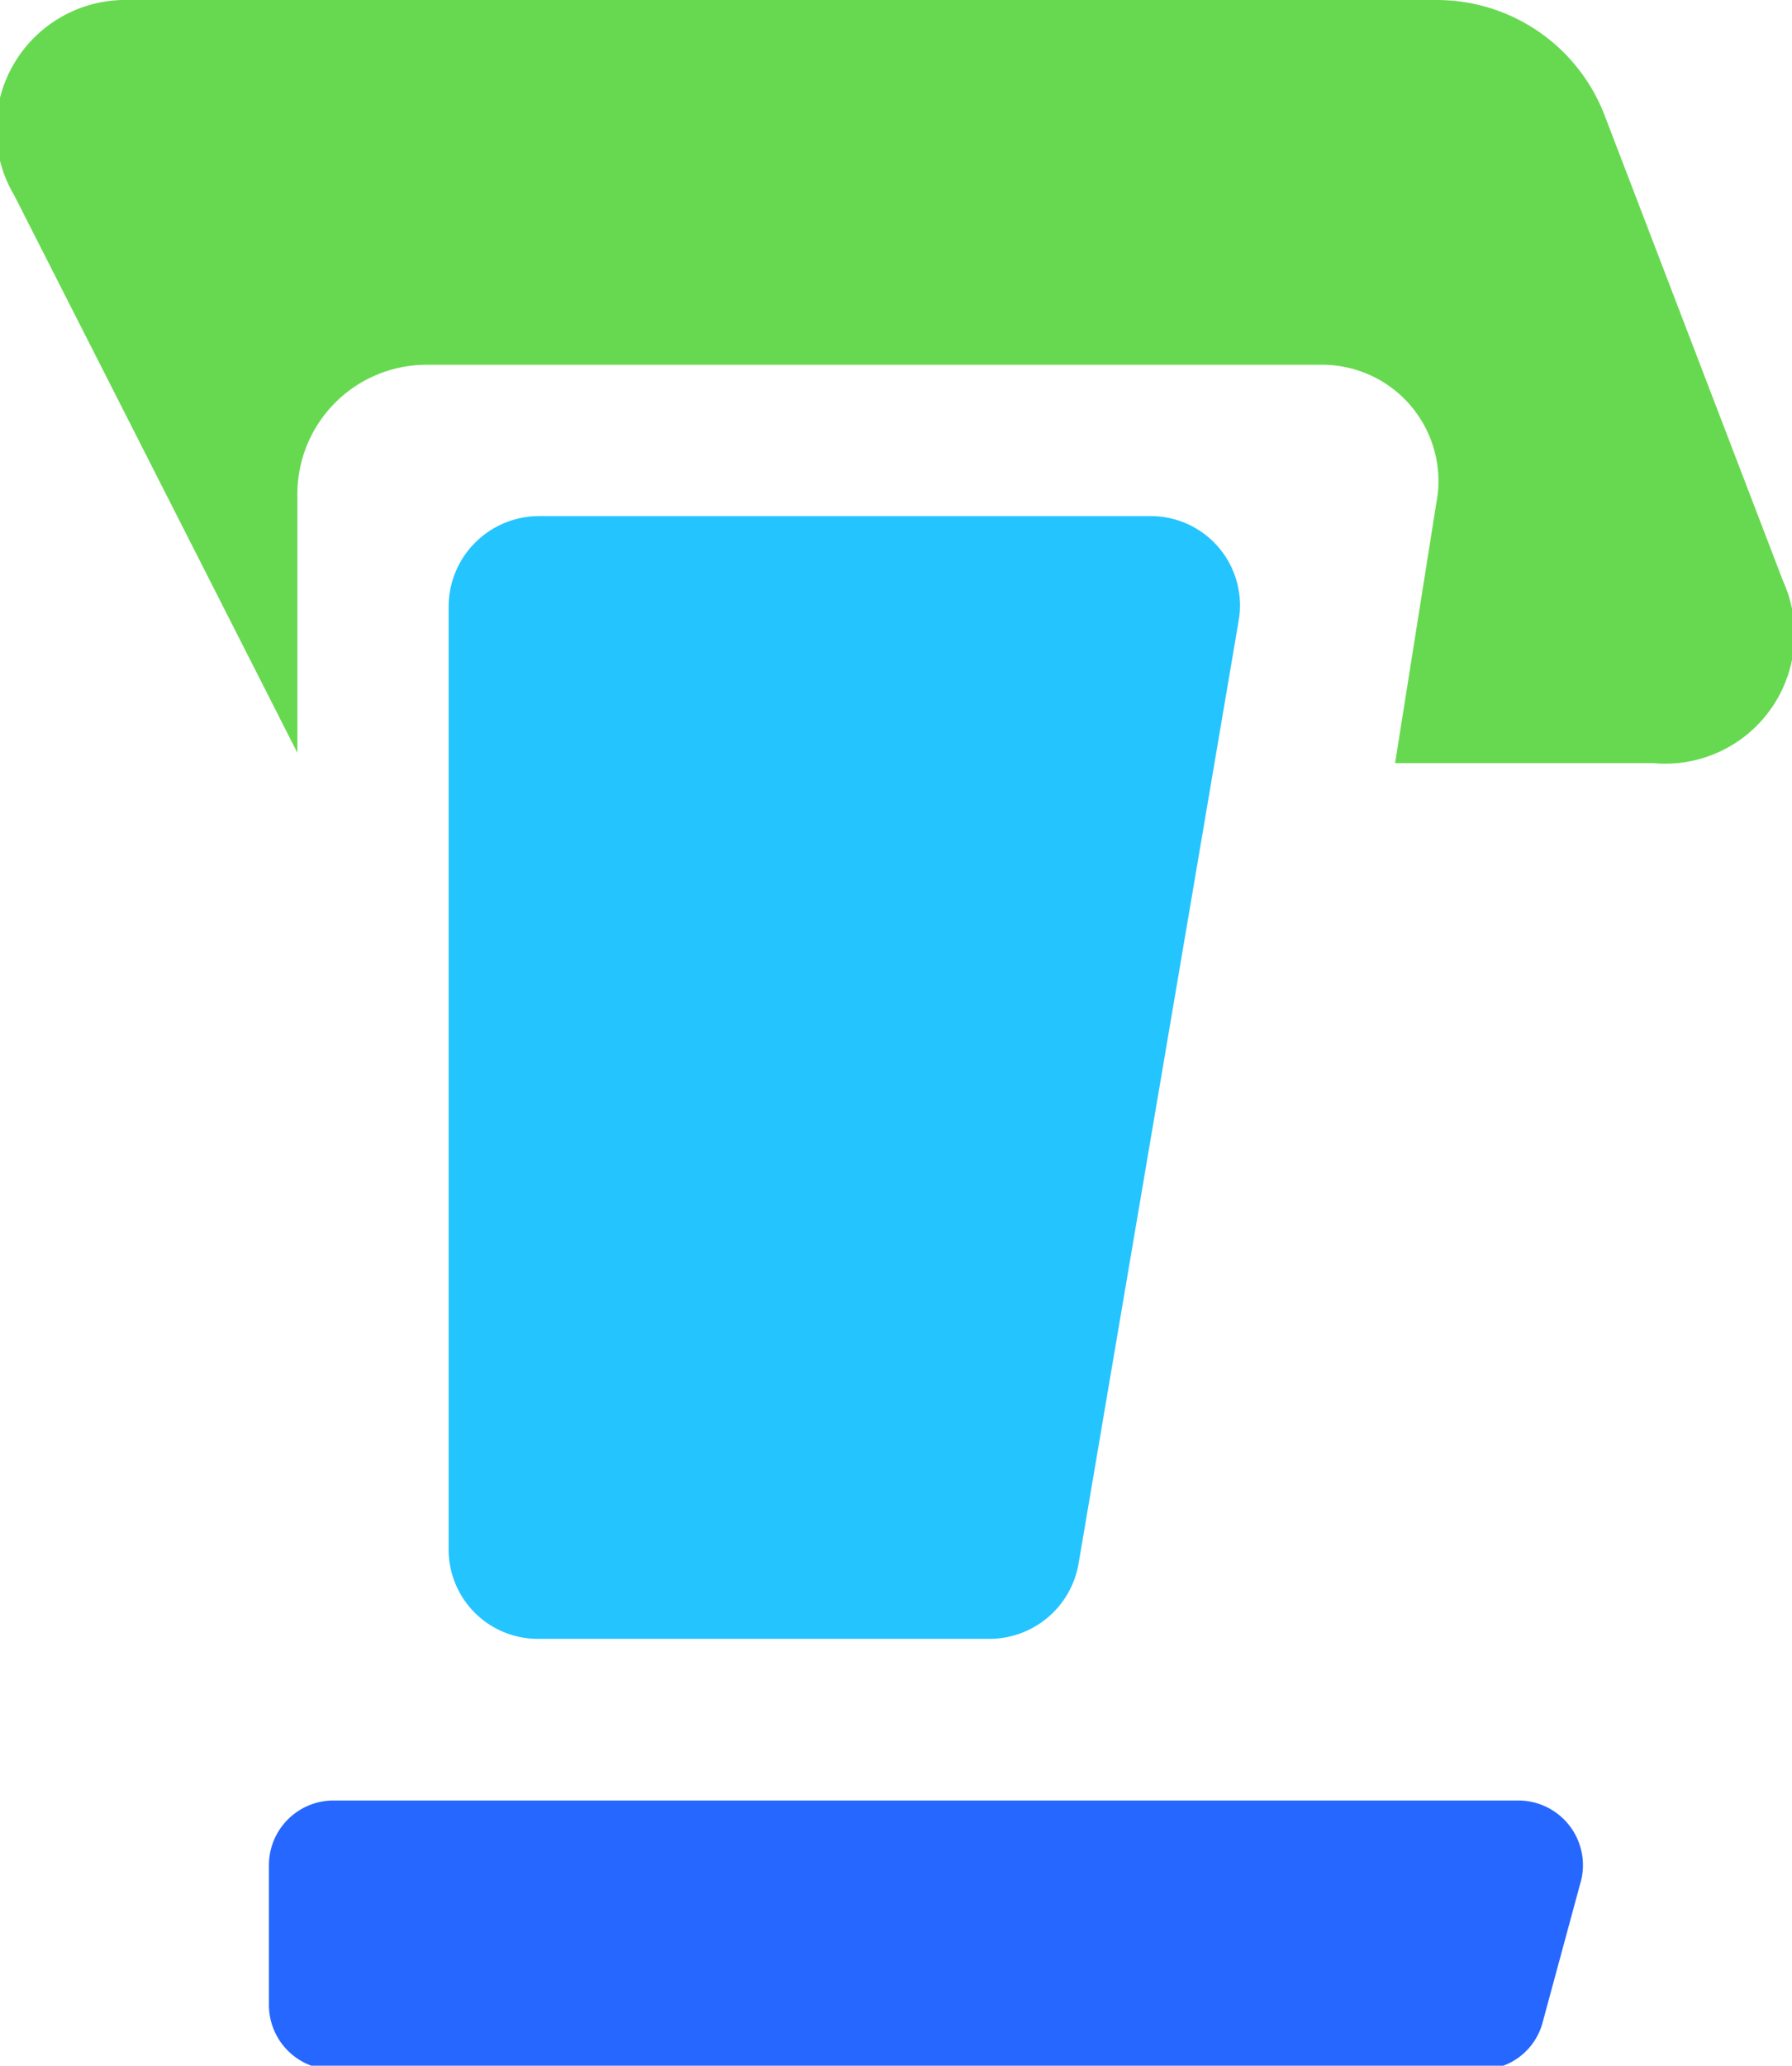
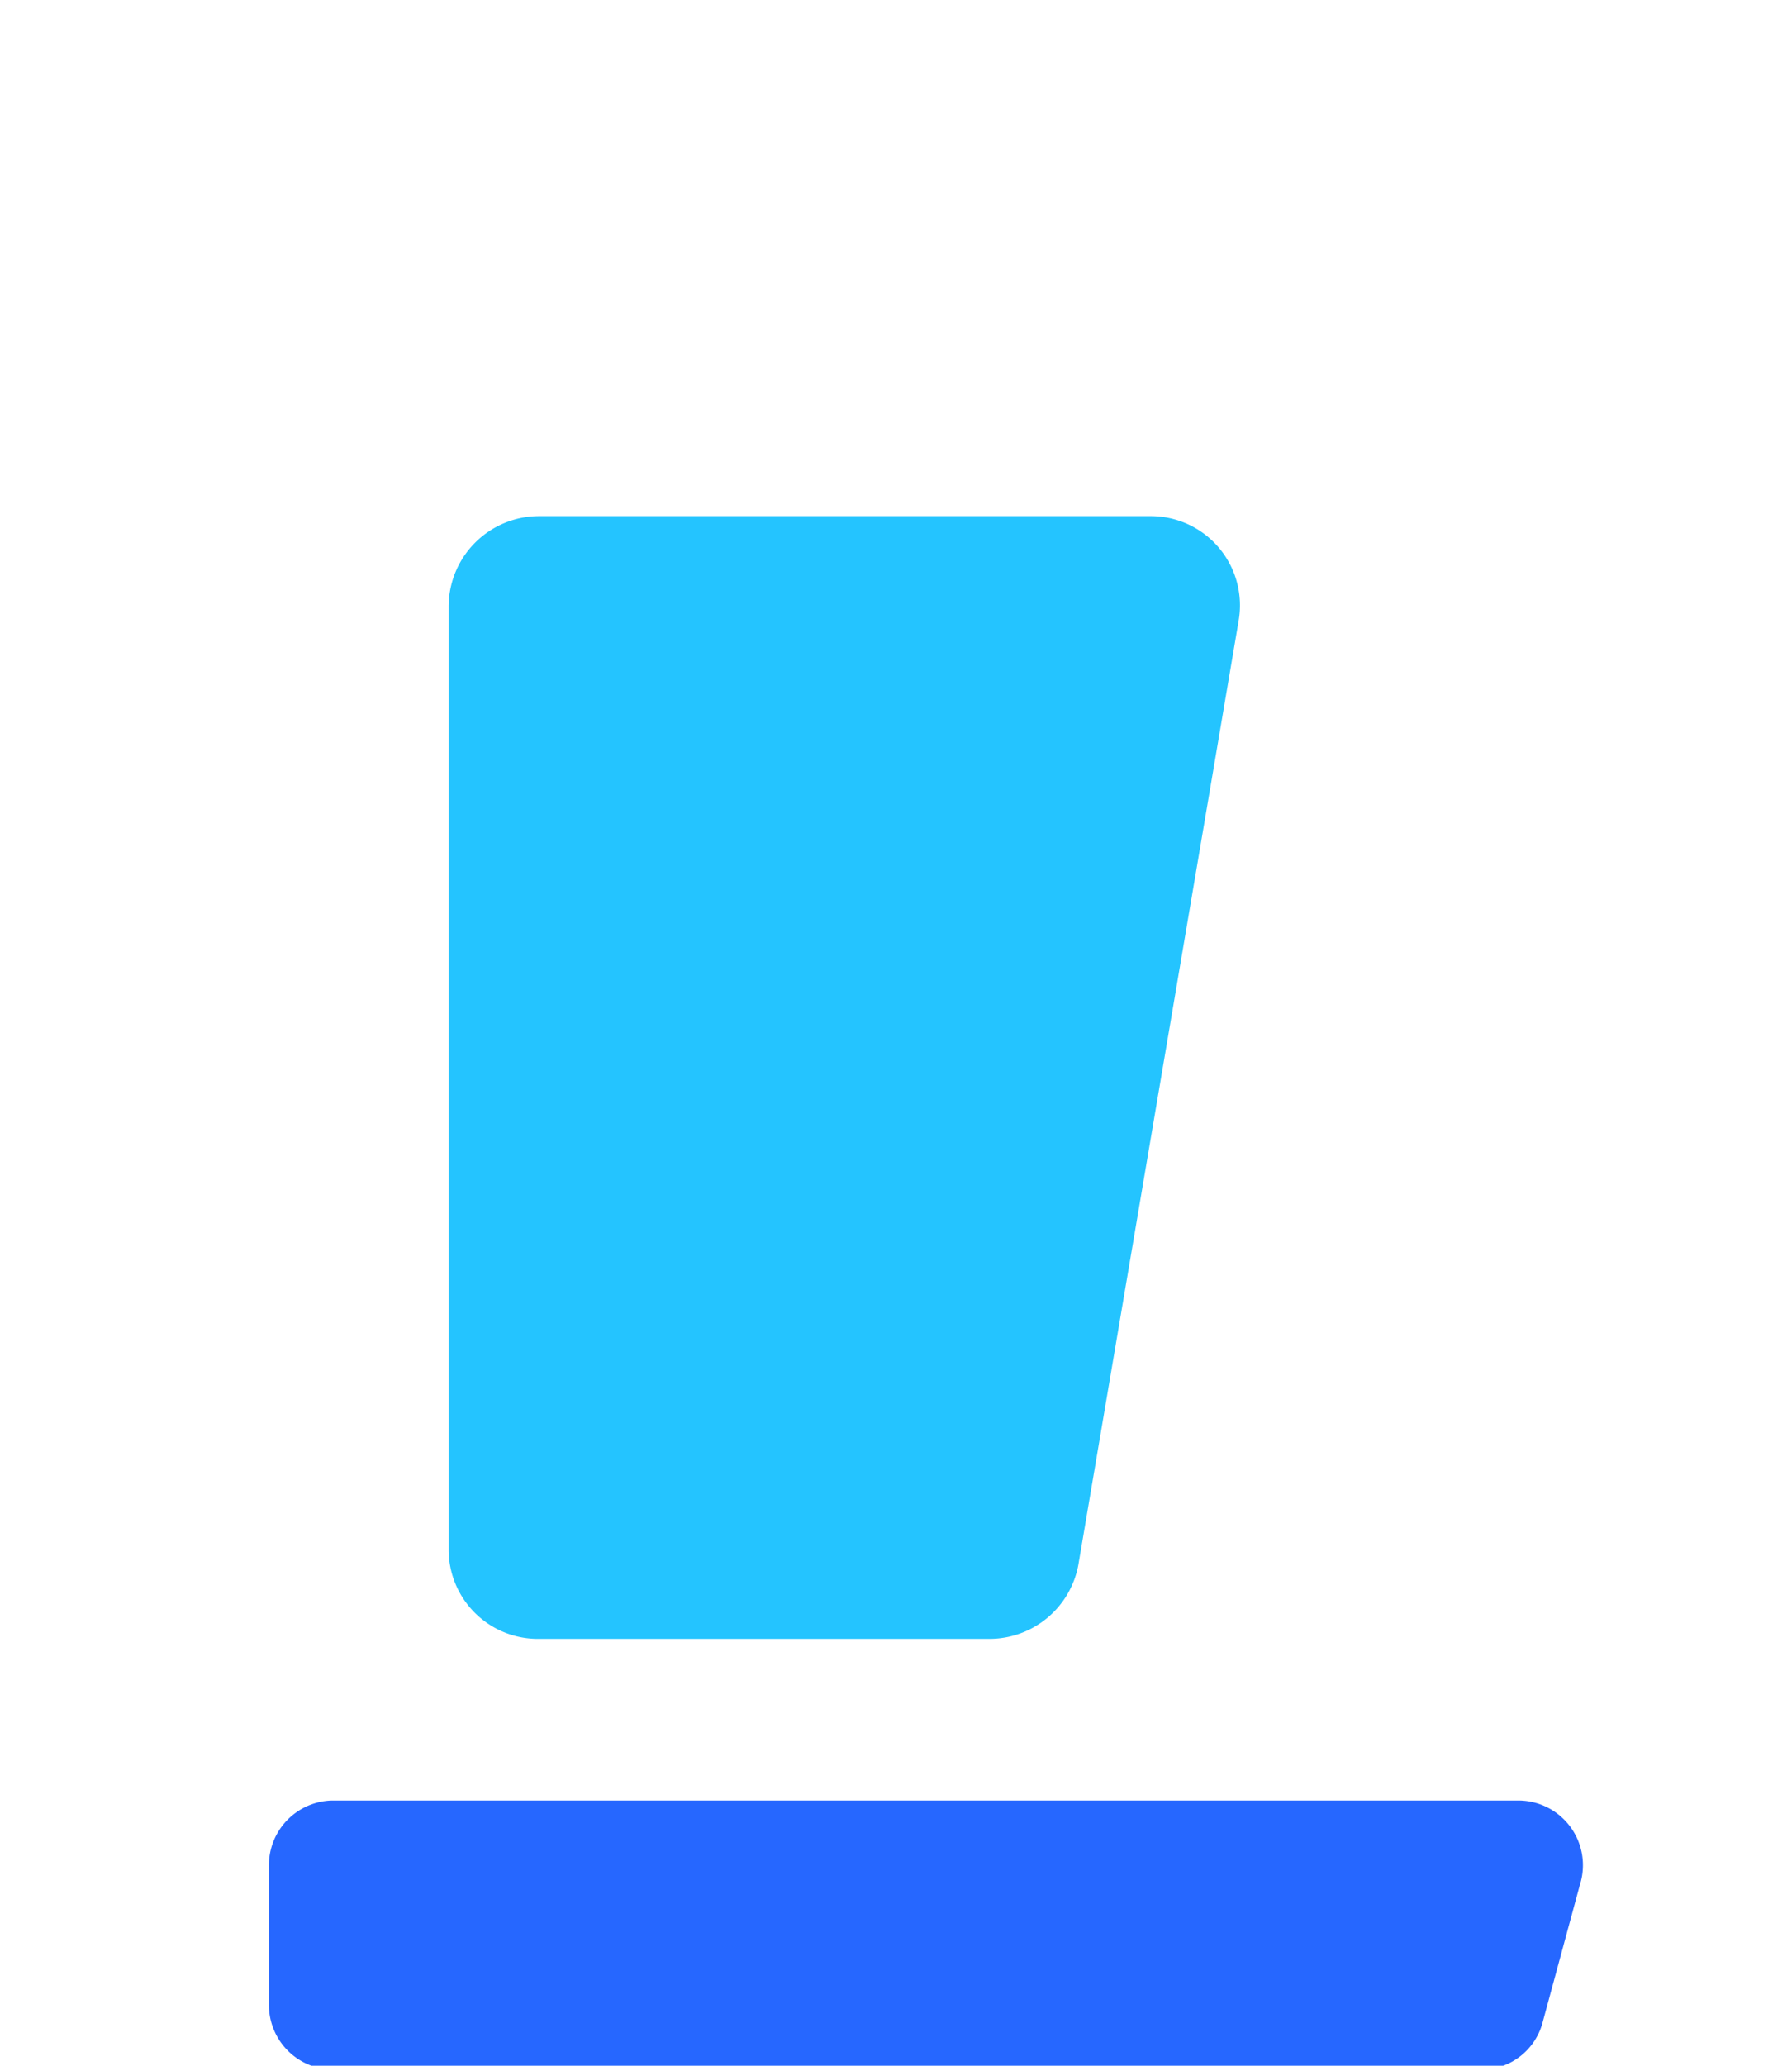
<svg xmlns="http://www.w3.org/2000/svg" data-name="图层 1" viewBox="0 0 13.86 15.97">
-   <path fill="#67d950" d="M1 0h10.11a1.39 1.39 0 0 1 1.3.89l1.38 3.6a1 1 0 0 1-1 1.41h-2l.33-2.08a.9.9 0 0 0-.89-1H3.3a1 1 0 0 0-1 1v2L.11 1.51A1 1 0 0 1 1 0z" />
  <path fill="#24c4ff" d="M3.47 4.69a.7.7 0 0 1 .7-.7H8.9a.69.69 0 0 1 .68.81l-1.24 7.3a.7.7 0 0 1-.69.57H4.17a.69.69 0 0 1-.7-.69z" />
  <path fill="#2667ff" d="M2.56 16h8.91a.49.49 0 0 0 .46-.36l.29-1.07a.5.5 0 0 0-.46-.65h-9.2a.5.5 0 0 0-.48.5v1.08a.5.5 0 0 0 .48.5z" />
</svg>